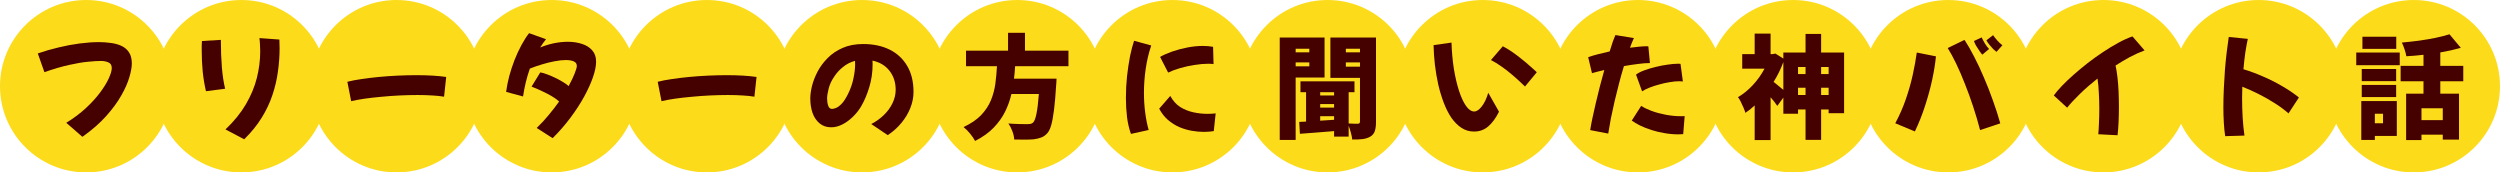
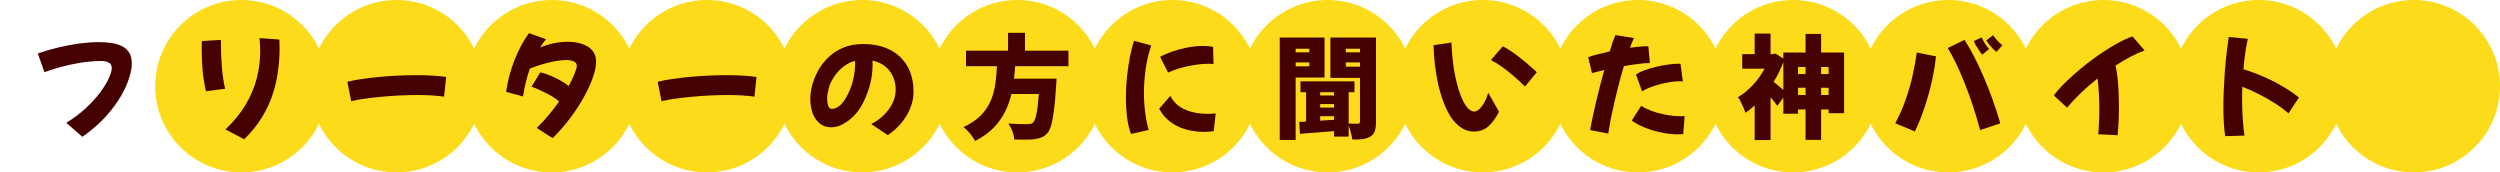
<svg xmlns="http://www.w3.org/2000/svg" width="580" height="40" viewBox="0 0 580 40" fill="none">
  <circle cx="128" cy="20" r="20" fill="#FCDB1B" />
  <circle cx="164" cy="20" r="20" fill="#FCDB1B" />
  <circle cx="236" cy="20" r="20" fill="#FCDB1B" />
  <circle cx="200" cy="20" r="20" fill="#FCDB1B" />
-   <circle cx="20" cy="20" r="20" fill="#FCDB1B" />
  <circle cx="56" cy="20" r="20" fill="#FCDB1B" />
  <circle cx="92" cy="20" r="20" fill="#FCDB1B" />
  <circle cx="272" cy="20" r="20" fill="#FCDB1B" />
  <circle cx="308" cy="20" r="20" fill="#FCDB1B" />
  <circle cx="344" cy="20" r="20" fill="#FCDB1B" />
  <circle cx="380" cy="20" r="20" fill="#FCDB1B" />
  <circle cx="416" cy="20" r="20" fill="#FCDB1B" />
  <circle cx="452" cy="20" r="20" fill="#FCDB1B" />
  <circle cx="488" cy="20" r="20" fill="#FCDB1B" />
  <circle cx="524" cy="20" r="20" fill="#FCDB1B" />
  <circle cx="560" cy="20" r="20" fill="#FCDB1B" />
  <path d="M121.344 22.382L117.418 21.316C117.574 20.137 117.817 18.915 118.146 17.65C118.493 16.385 118.9 15.145 119.368 13.932C119.853 12.701 120.382 11.557 120.954 10.5C121.526 9.425 122.124 8.489 122.748 7.692L126.674 9.096C126.189 9.703 125.738 10.344 125.322 11.02C126.362 10.587 127.428 10.257 128.52 10.032C129.629 9.807 130.695 9.694 131.718 9.694C132.931 9.694 134.032 9.859 135.02 10.188C136.008 10.5 136.797 10.994 137.386 11.67C137.993 12.346 138.296 13.221 138.296 14.296C138.296 15.301 138.053 16.506 137.568 17.91C137.083 19.314 136.398 20.822 135.514 22.434C134.63 24.046 133.564 25.684 132.316 27.348C131.085 28.995 129.716 30.563 128.208 32.054L124.516 29.688C125.556 28.683 126.501 27.66 127.35 26.62C128.217 25.58 129.005 24.557 129.716 23.552C129.3 23.153 128.754 22.755 128.078 22.356C127.419 21.957 126.674 21.567 125.842 21.186C125.027 20.787 124.187 20.423 123.32 20.094L125.348 16.792C125.781 16.861 126.293 17.009 126.882 17.234C127.471 17.442 128.087 17.702 128.728 18.014C129.369 18.309 129.967 18.629 130.522 18.976C131.094 19.305 131.562 19.635 131.926 19.964C132.55 18.82 133.018 17.841 133.33 17.026C133.659 16.194 133.824 15.622 133.824 15.31C133.824 14.807 133.59 14.452 133.122 14.244C132.654 14.036 132.039 13.932 131.276 13.932C130.496 13.932 129.621 14.027 128.65 14.218C127.697 14.391 126.717 14.634 125.712 14.946C124.724 15.241 123.797 15.561 122.93 15.908C122.219 17.901 121.691 20.059 121.344 22.382Z" fill="#450000" />
  <path d="M153.47 23.474L152.586 18.976C153.505 18.733 154.579 18.525 155.81 18.352C157.058 18.161 158.401 17.997 159.84 17.858C161.279 17.719 162.743 17.615 164.234 17.546C165.742 17.477 167.207 17.442 168.628 17.442C169.963 17.442 171.219 17.477 172.398 17.546C173.577 17.615 174.617 17.719 175.518 17.858L175.024 22.434C174.244 22.295 173.325 22.2 172.268 22.148C171.228 22.079 170.101 22.044 168.888 22.044C167.536 22.044 166.132 22.079 164.676 22.148C163.237 22.217 161.816 22.321 160.412 22.46C159.025 22.581 157.734 22.729 156.538 22.902C155.342 23.075 154.319 23.266 153.47 23.474Z" fill="#450000" />
  <path d="M205.954 31.352L202.132 28.778C203.207 28.223 204.169 27.539 205.018 26.724C205.885 25.892 206.561 24.973 207.046 23.968C207.549 22.945 207.8 21.888 207.8 20.796C207.783 19.063 207.297 17.598 206.344 16.402C205.408 15.206 204.099 14.426 202.418 14.062C202.435 14.339 202.444 14.617 202.444 14.894C202.444 16.783 202.184 18.569 201.664 20.25C201.161 21.931 200.52 23.431 199.74 24.748C199.22 25.615 198.579 26.412 197.816 27.14C197.071 27.868 196.265 28.449 195.398 28.882C194.549 29.315 193.699 29.532 192.85 29.532C191.775 29.532 190.874 29.229 190.146 28.622C189.418 28.015 188.872 27.209 188.508 26.204C188.161 25.181 187.988 24.063 187.988 22.85C187.988 22.018 188.118 21.056 188.378 19.964C188.655 18.855 189.089 17.737 189.678 16.61C190.285 15.466 191.065 14.417 192.018 13.464C192.971 12.493 194.124 11.713 195.476 11.124C196.845 10.517 198.44 10.214 200.26 10.214C202.6 10.214 204.645 10.647 206.396 11.514C208.147 12.381 209.507 13.646 210.478 15.31C211.449 16.957 211.934 18.967 211.934 21.342C211.934 22.573 211.691 23.803 211.206 25.034C210.721 26.265 210.027 27.426 209.126 28.518C208.242 29.593 207.185 30.537 205.954 31.352ZM191.888 22.876C191.888 23.483 191.975 24.037 192.148 24.54C192.321 25.025 192.616 25.268 193.032 25.268C193.24 25.268 193.535 25.199 193.916 25.06C194.297 24.921 194.731 24.609 195.216 24.124C195.701 23.639 196.204 22.876 196.724 21.836C197.331 20.623 197.755 19.409 197.998 18.196C198.258 16.983 198.388 15.891 198.388 14.92C198.388 14.643 198.379 14.374 198.362 14.114C197.339 14.391 196.421 14.859 195.606 15.518C194.791 16.159 194.107 16.905 193.552 17.754C192.928 18.655 192.495 19.583 192.252 20.536C192.009 21.472 191.888 22.252 191.888 22.876Z" fill="#450000" />
  <path d="M19.116 31.742L15.372 28.492C17.123 27.417 18.657 26.265 19.974 25.034C21.291 23.803 22.392 22.59 23.276 21.394C24.16 20.198 24.819 19.115 25.252 18.144C25.703 17.156 25.928 16.376 25.928 15.804C25.928 15.128 25.668 14.686 25.148 14.478C24.645 14.253 24.073 14.14 23.432 14.14C22.669 14.14 21.681 14.201 20.468 14.322C19.255 14.426 17.799 14.669 16.1 15.05C14.419 15.414 12.486 15.977 10.302 16.74L8.768 12.398C10.363 11.843 11.983 11.375 13.63 10.994C15.277 10.595 16.897 10.292 18.492 10.084C20.087 9.876 21.577 9.772 22.964 9.772C23.848 9.772 24.732 9.833 25.616 9.954C26.517 10.058 27.341 10.275 28.086 10.604C28.849 10.933 29.455 11.436 29.906 12.112C30.357 12.771 30.582 13.646 30.582 14.738C30.582 15.57 30.391 16.627 30.01 17.91C29.646 19.193 29.022 20.605 28.138 22.148C27.271 23.691 26.101 25.285 24.628 26.932C23.155 28.579 21.317 30.182 19.116 31.742Z" fill="#450000" />
  <path d="M56.65 32.314L52.308 30.026C54.284 28.154 55.861 26.213 57.04 24.202C58.219 22.191 59.068 20.155 59.588 18.092C60.108 16.012 60.368 13.958 60.368 11.93C60.368 11.41 60.351 10.89 60.316 10.37C60.299 9.85 60.255 9.339 60.186 8.836L64.814 9.174C64.831 9.503 64.84 9.841 64.84 10.188C64.857 10.517 64.866 10.855 64.866 11.202C64.866 12.987 64.736 14.79 64.476 16.61C64.233 18.43 63.809 20.241 63.202 22.044C62.613 23.829 61.781 25.589 60.706 27.322C59.649 29.038 58.297 30.702 56.65 32.314ZM47.784 21.16C47.455 19.773 47.203 18.265 47.03 16.636C46.874 15.007 46.796 13.351 46.796 11.67C46.796 11.306 46.796 10.942 46.796 10.578C46.813 10.214 46.831 9.859 46.848 9.512L51.242 9.252C51.242 11.609 51.32 13.733 51.476 15.622C51.632 17.494 51.883 19.149 52.23 20.588L47.784 21.16Z" fill="#450000" />
  <path d="M81.47 23.474L80.586 18.976C81.505 18.733 82.579 18.525 83.81 18.352C85.058 18.161 86.401 17.997 87.84 17.858C89.279 17.719 90.743 17.615 92.234 17.546C93.742 17.477 95.207 17.442 96.628 17.442C97.963 17.442 99.219 17.477 100.398 17.546C101.577 17.615 102.617 17.719 103.518 17.858L103.024 22.434C102.244 22.295 101.325 22.2 100.268 22.148C99.228 22.079 98.101 22.044 96.888 22.044C95.536 22.044 94.132 22.079 92.676 22.148C91.237 22.217 89.816 22.321 88.412 22.46C87.025 22.581 85.734 22.729 84.538 22.902C83.342 23.075 82.319 23.266 81.47 23.474Z" fill="#450000" />
  <path d="M235.506 15.362C235.489 15.847 235.454 16.333 235.402 16.818C235.367 17.286 235.315 17.763 235.246 18.248H245.126C245.126 18.248 245.117 18.352 245.1 18.56C245.1 18.751 245.091 18.967 245.074 19.21C245.074 19.453 245.057 19.661 245.022 19.834C244.883 22.139 244.719 24.037 244.528 25.528C244.337 27.019 244.121 28.189 243.878 29.038C243.635 29.887 243.332 30.511 242.968 30.91C242.535 31.395 242.067 31.725 241.564 31.898C241.079 32.089 240.507 32.227 239.848 32.314C239.311 32.366 238.635 32.392 237.82 32.392C237.005 32.392 236.165 32.383 235.298 32.366C235.281 31.811 235.142 31.179 234.882 30.468C234.622 29.775 234.31 29.168 233.946 28.648C234.83 28.717 235.679 28.761 236.494 28.778C237.326 28.795 237.941 28.804 238.34 28.804C238.635 28.804 238.877 28.787 239.068 28.752C239.276 28.7 239.467 28.605 239.64 28.466C239.952 28.206 240.221 27.539 240.446 26.464C240.671 25.389 240.862 23.838 241.018 21.81H234.648C234.319 23.231 233.825 24.609 233.166 25.944C232.507 27.261 231.615 28.501 230.488 29.662C229.379 30.806 227.957 31.82 226.224 32.704C225.947 32.184 225.557 31.612 225.054 30.988C224.551 30.381 224.049 29.879 223.546 29.48C225.279 28.665 226.649 27.729 227.654 26.672C228.659 25.597 229.413 24.445 229.916 23.214C230.419 21.966 230.757 20.683 230.93 19.366C231.103 18.031 231.225 16.697 231.294 15.362H224.118V11.748H233.868V7.614H237.794V11.748H247.882V15.362H235.506Z" fill="#450000" />
  <path d="M262.38 31.066C261.964 29.922 261.661 28.631 261.47 27.192C261.297 25.736 261.21 24.245 261.21 22.72C261.21 21.021 261.297 19.34 261.47 17.676C261.661 15.995 261.895 14.443 262.172 13.022C262.467 11.601 262.779 10.413 263.108 9.46L267.086 10.552C266.514 12.233 266.089 14.019 265.812 15.908C265.535 17.797 265.396 19.669 265.396 21.524C265.396 23.101 265.491 24.627 265.682 26.1C265.873 27.573 266.141 28.925 266.488 30.156L262.38 31.066ZM271.012 16.844L269.14 13.204C269.92 12.753 270.856 12.337 271.948 11.956C273.057 11.575 274.227 11.263 275.458 11.02C276.706 10.777 277.919 10.656 279.098 10.656C279.514 10.656 279.913 10.673 280.294 10.708C280.693 10.743 281.074 10.795 281.438 10.864L281.542 14.868C281.161 14.816 280.745 14.79 280.294 14.79C279.323 14.79 278.257 14.885 277.096 15.076C275.952 15.249 274.843 15.492 273.768 15.804C272.693 16.116 271.775 16.463 271.012 16.844ZM281.594 30.416C281.265 30.468 280.901 30.511 280.502 30.546C280.121 30.581 279.722 30.598 279.306 30.598C278.405 30.598 277.46 30.511 276.472 30.338C275.501 30.165 274.539 29.879 273.586 29.48C272.65 29.064 271.775 28.509 270.96 27.816C270.163 27.123 269.487 26.256 268.932 25.216L271.506 22.252C272.095 23.344 272.849 24.193 273.768 24.8C274.704 25.389 275.727 25.805 276.836 26.048C277.945 26.291 279.037 26.412 280.112 26.412C280.441 26.412 280.762 26.403 281.074 26.386C281.403 26.351 281.724 26.325 282.036 26.308L281.594 30.416Z" fill="#450000" />
  <path d="M300.59 17.988V32.47H296.898V8.706H307.298V17.988H300.59ZM319.232 28.258C319.232 29.125 319.145 29.827 318.972 30.364C318.799 30.919 318.461 31.352 317.958 31.664C317.438 31.976 316.84 32.175 316.164 32.262C315.488 32.349 314.673 32.383 313.72 32.366C313.685 31.933 313.581 31.413 313.408 30.806C313.252 30.199 313.079 29.653 312.888 29.168V31.69H309.508V30.416C308.087 30.537 306.691 30.65 305.322 30.754C303.953 30.858 302.705 30.953 301.578 31.04L301.422 28.284L303.008 28.206V21.394H301.708V18.872H314.24V21.394H312.888V28.648C313.321 28.665 313.746 28.683 314.162 28.7C314.578 28.7 314.873 28.7 315.046 28.7C315.358 28.7 315.514 28.535 315.514 28.206V18.066H308.65V8.706H319.232V28.258ZM300.59 11.306V12.138H303.762V11.306H300.59ZM312.238 11.306V12.138H315.514V11.306H312.238ZM303.762 15.388V14.478H300.59V15.388H303.762ZM315.514 15.466V14.478H312.238V15.466H315.514ZM306.284 21.394V22.148H309.508V21.394H306.284ZM306.284 24.956H309.508V24.15H306.284V24.956ZM309.508 27.79V26.958H306.284V27.998L309.508 27.79Z" fill="#450000" />
  <path d="M341.972 30.52C340.915 30.52 339.944 30.234 339.06 29.662C338.193 29.09 337.413 28.31 336.72 27.322C336.044 26.317 335.455 25.155 334.952 23.838C334.449 22.521 334.025 21.117 333.678 19.626C333.349 18.135 333.089 16.61 332.898 15.05C332.725 13.49 332.621 11.965 332.586 10.474L336.746 9.876C336.815 11.991 336.997 14.01 337.292 15.934C337.604 17.858 338.003 19.565 338.488 21.056C338.973 22.547 339.519 23.725 340.126 24.592C340.733 25.441 341.365 25.866 342.024 25.866C342.579 25.866 343.159 25.476 343.766 24.696C344.39 23.899 344.893 22.841 345.274 21.524L347.77 25.918C347.025 27.409 346.184 28.553 345.248 29.35C344.329 30.13 343.237 30.52 341.972 30.52ZM353.802 20.068C353.438 19.704 352.97 19.262 352.398 18.742C351.843 18.222 351.211 17.667 350.5 17.078C349.807 16.489 349.07 15.925 348.29 15.388C347.51 14.833 346.713 14.348 345.898 13.932L348.654 10.734C349.365 11.098 350.093 11.54 350.838 12.06C351.601 12.58 352.337 13.135 353.048 13.724C353.776 14.296 354.435 14.851 355.024 15.388C355.631 15.908 356.133 16.367 356.532 16.766L353.802 20.068Z" fill="#450000" />
  <path d="M373.11 30.988L368.924 30.182C369.045 29.402 369.219 28.475 369.444 27.4C369.669 26.325 369.929 25.164 370.224 23.916C370.519 22.668 370.831 21.394 371.16 20.094C371.507 18.777 371.853 17.494 372.2 16.246C371.004 16.523 370.051 16.766 369.34 16.974L368.456 13.256C369.045 13.048 369.773 12.831 370.64 12.606C371.524 12.381 372.46 12.155 373.448 11.93C373.708 11.063 373.951 10.301 374.176 9.642C374.419 8.983 374.618 8.481 374.774 8.134L379.064 8.836C378.769 9.46 378.466 10.205 378.154 11.072C378.882 10.968 379.567 10.89 380.208 10.838C380.867 10.769 381.439 10.734 381.924 10.734C382.011 10.734 382.097 10.734 382.184 10.734C382.271 10.734 382.349 10.743 382.418 10.76L382.782 14.634H382.574C381.898 14.634 381.04 14.703 380 14.842C378.977 14.963 377.894 15.128 376.75 15.336C376.351 16.636 375.97 17.988 375.606 19.392C375.242 20.796 374.895 22.191 374.566 23.578C374.254 24.965 373.968 26.291 373.708 27.556C373.465 28.821 373.266 29.965 373.11 30.988ZM380.962 21.186L379.558 17.312C379.991 16.965 380.607 16.645 381.404 16.35C382.219 16.038 383.103 15.769 384.056 15.544C385.027 15.301 385.963 15.119 386.864 14.998C387.783 14.859 388.563 14.79 389.204 14.79C389.343 14.79 389.464 14.79 389.568 14.79C389.689 14.79 389.793 14.799 389.88 14.816L390.426 18.898C390.305 18.881 390.166 18.872 390.01 18.872C389.871 18.855 389.724 18.846 389.568 18.846C388.927 18.846 388.207 18.915 387.41 19.054C386.613 19.175 385.815 19.349 385.018 19.574C384.221 19.782 383.467 20.025 382.756 20.302C382.045 20.579 381.447 20.874 380.962 21.186ZM390.504 31.118C390.313 31.135 390.123 31.144 389.932 31.144C389.741 31.161 389.551 31.17 389.36 31.17C388.303 31.17 387.237 31.075 386.162 30.884C385.105 30.711 384.091 30.468 383.12 30.156C382.149 29.844 381.274 29.497 380.494 29.116C379.714 28.735 379.073 28.353 378.57 27.972L380.754 24.566C381.361 24.965 382.167 25.355 383.172 25.736C384.177 26.1 385.269 26.395 386.448 26.62C387.644 26.845 388.814 26.958 389.958 26.958C390.097 26.958 390.244 26.958 390.4 26.958C390.556 26.958 390.703 26.949 390.842 26.932L390.504 31.118Z" fill="#450000" />
  <path d="M427.83 12.19V26.256H424.242V25.398H422.5V32.444H418.886V25.398H417.144V26.386H413.738V22.642L412.334 24.566C412.143 24.271 411.909 23.951 411.632 23.604C411.355 23.257 411.069 22.911 410.774 22.564V32.496H407.082V24.462C406.735 24.791 406.38 25.103 406.016 25.398C405.652 25.675 405.288 25.935 404.924 26.178C404.837 25.831 404.69 25.424 404.482 24.956C404.274 24.471 404.057 24.003 403.832 23.552C403.607 23.101 403.399 22.763 403.208 22.538C404.439 21.827 405.591 20.891 406.666 19.73C407.741 18.569 408.642 17.303 409.37 15.934H404.196V12.554H407.082V7.796H410.774V12.554H411.268L411.892 12.424L413.738 13.594V12.19H418.886V7.874H422.5V12.19H427.83ZM413.738 14.4C413.443 15.197 413.105 15.986 412.724 16.766C412.343 17.529 411.927 18.274 411.476 19.002C411.788 19.227 412.152 19.522 412.568 19.886C413.001 20.233 413.391 20.553 413.738 20.848V14.4ZM417.144 15.544V17.182H418.886V15.544H417.144ZM422.5 15.544V17.182H424.242V15.544H422.5ZM424.242 22.044V20.354H422.5V22.044H424.242ZM418.886 22.044V20.354H417.144V22.044H418.886Z" fill="#450000" />
  <path d="M460.84 9.356L462.4 8.16C462.643 8.524 462.963 8.931 463.362 9.382C463.761 9.833 464.159 10.205 464.558 10.5L463.18 12.034C463.007 11.913 462.755 11.696 462.426 11.384C462.114 11.055 461.802 10.699 461.49 10.318C461.195 9.937 460.979 9.616 460.84 9.356ZM457.954 9.512L459.748 8.68C459.921 9.061 460.164 9.521 460.476 10.058C460.788 10.578 461.117 11.011 461.464 11.358L459.904 12.684C459.748 12.528 459.531 12.251 459.254 11.852C458.977 11.453 458.708 11.037 458.448 10.604C458.205 10.153 458.041 9.789 457.954 9.512ZM459.384 30.182C458.899 28.327 458.353 26.481 457.746 24.644C457.139 22.807 456.498 21.047 455.822 19.366C455.163 17.685 454.496 16.142 453.82 14.738C453.144 13.334 452.494 12.138 451.87 11.15L455.77 9.252C456.498 10.361 457.243 11.661 458.006 13.152C458.786 14.643 459.54 16.255 460.268 17.988C461.013 19.704 461.707 21.472 462.348 23.292C463.007 25.095 463.579 26.871 464.064 28.622L459.384 30.182ZM444.252 30.494L439.702 28.596C440.707 26.724 441.531 24.843 442.172 22.954C442.831 21.047 443.359 19.184 443.758 17.364C444.157 15.544 444.469 13.819 444.694 12.19L449.14 13.074C448.984 14.686 448.698 16.471 448.282 18.43C447.866 20.371 447.32 22.382 446.644 24.462C445.985 26.525 445.188 28.535 444.252 30.494Z" fill="#450000" />
  <path d="M479.576 24.982L476.482 22.148C476.95 21.489 477.574 20.753 478.354 19.938C479.151 19.106 480.061 18.239 481.084 17.338C482.107 16.437 483.19 15.535 484.334 14.634C485.495 13.733 486.683 12.883 487.896 12.086C489.109 11.271 490.297 10.552 491.458 9.928C492.619 9.287 493.711 8.793 494.734 8.446L497.542 11.696C496.415 12.112 495.28 12.623 494.136 13.23C493.009 13.837 491.9 14.495 490.808 15.206C490.981 15.969 491.129 16.87 491.25 17.91C491.371 18.95 491.458 20.059 491.51 21.238C491.562 22.417 491.588 23.604 491.588 24.8C491.588 26.013 491.562 27.192 491.51 28.336C491.458 29.463 491.38 30.477 491.276 31.378L486.804 31.144C486.873 30.416 486.925 29.541 486.96 28.518C487.012 27.495 487.038 26.421 487.038 25.294C487.038 24.063 487.003 22.833 486.934 21.602C486.882 20.354 486.778 19.227 486.622 18.222C485.131 19.401 483.771 20.588 482.54 21.784C481.327 22.963 480.339 24.029 479.576 24.982Z" fill="#450000" />
  <path d="M516.24 31.586C516.101 30.667 515.997 29.627 515.928 28.466C515.859 27.305 515.824 26.117 515.824 24.904C515.824 23.5 515.859 22.053 515.928 20.562C515.997 19.071 516.084 17.607 516.188 16.168C516.309 14.712 516.448 13.334 516.604 12.034C516.76 10.734 516.916 9.581 517.072 8.576L521.492 9.018C521.301 9.885 521.111 10.925 520.92 12.138C520.747 13.351 520.599 14.66 520.478 16.064C522.038 16.532 523.598 17.113 525.158 17.806C526.718 18.482 528.2 19.236 529.604 20.068C531.008 20.883 532.256 21.732 533.348 22.616L530.93 26.308C529.977 25.459 528.885 24.653 527.654 23.89C526.441 23.11 525.184 22.399 523.884 21.758C522.601 21.117 521.379 20.571 520.218 20.12C520.183 21.004 520.166 21.879 520.166 22.746C520.166 24.289 520.209 25.797 520.296 27.27C520.383 28.726 520.521 30.121 520.712 31.456L516.24 31.586Z" fill="#450000" />
-   <path d="M566.15 18.846V21.732H570.492V32.392H566.722V31.248H561.782V32.496H558.22V21.732H562.25V18.846H556.946V15.284H562.25V12.71C561.574 12.779 560.898 12.849 560.222 12.918C559.563 12.97 558.913 13.013 558.272 13.048C558.203 12.597 558.064 12.06 557.856 11.436C557.648 10.812 557.44 10.292 557.232 9.876C558.549 9.755 559.875 9.607 561.21 9.434C562.545 9.243 563.819 9.027 565.032 8.784C566.263 8.524 567.346 8.247 568.282 7.952L570.908 11.098C569.452 11.514 567.866 11.869 566.15 12.164V15.284H571.48V18.846H566.15ZM555.932 11.332H548.08V8.524H555.932V11.332ZM546.65 12.19H556.738V15.128H546.65V12.19ZM555.906 18.82H547.924V16.012H555.906V18.82ZM547.924 19.704H555.906V22.512H547.924V19.704ZM556.062 31.534H550.966V32.47H547.82V23.448H556.062V31.534ZM566.722 25.112H561.782V27.868H566.722V25.112ZM550.966 26.386V28.596H552.864V26.386H550.966Z" fill="#450000" />
</svg>